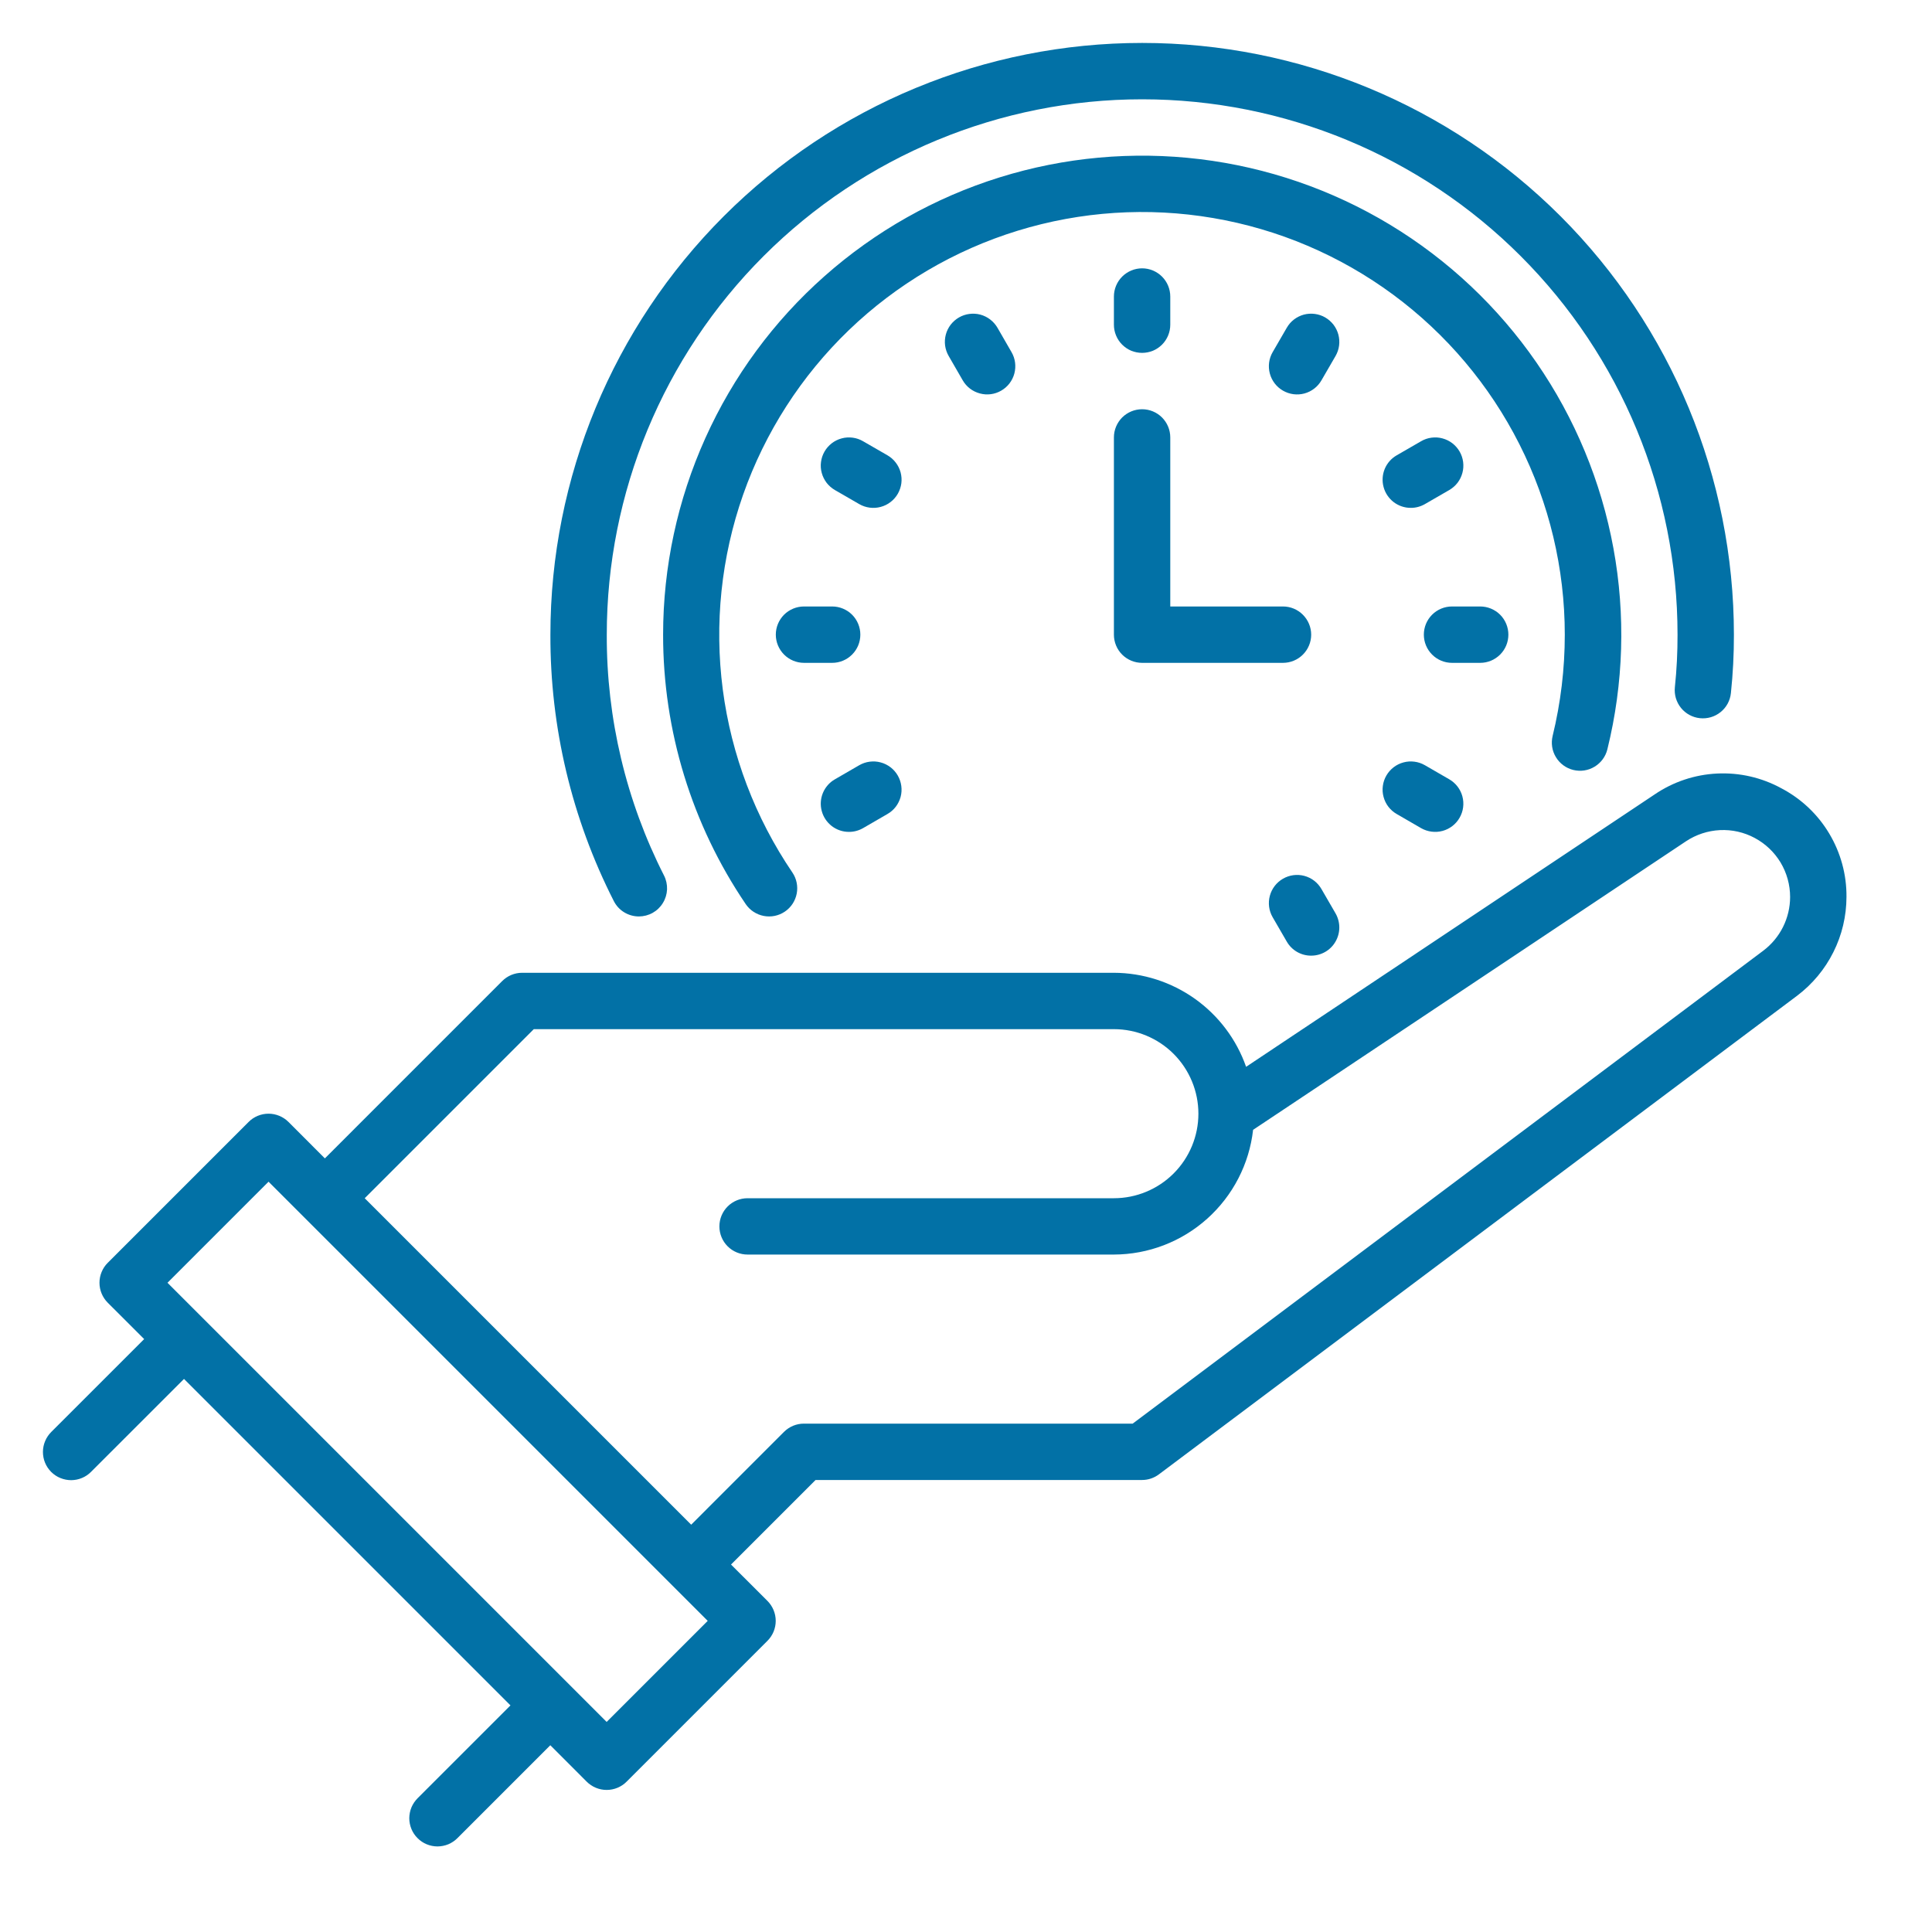
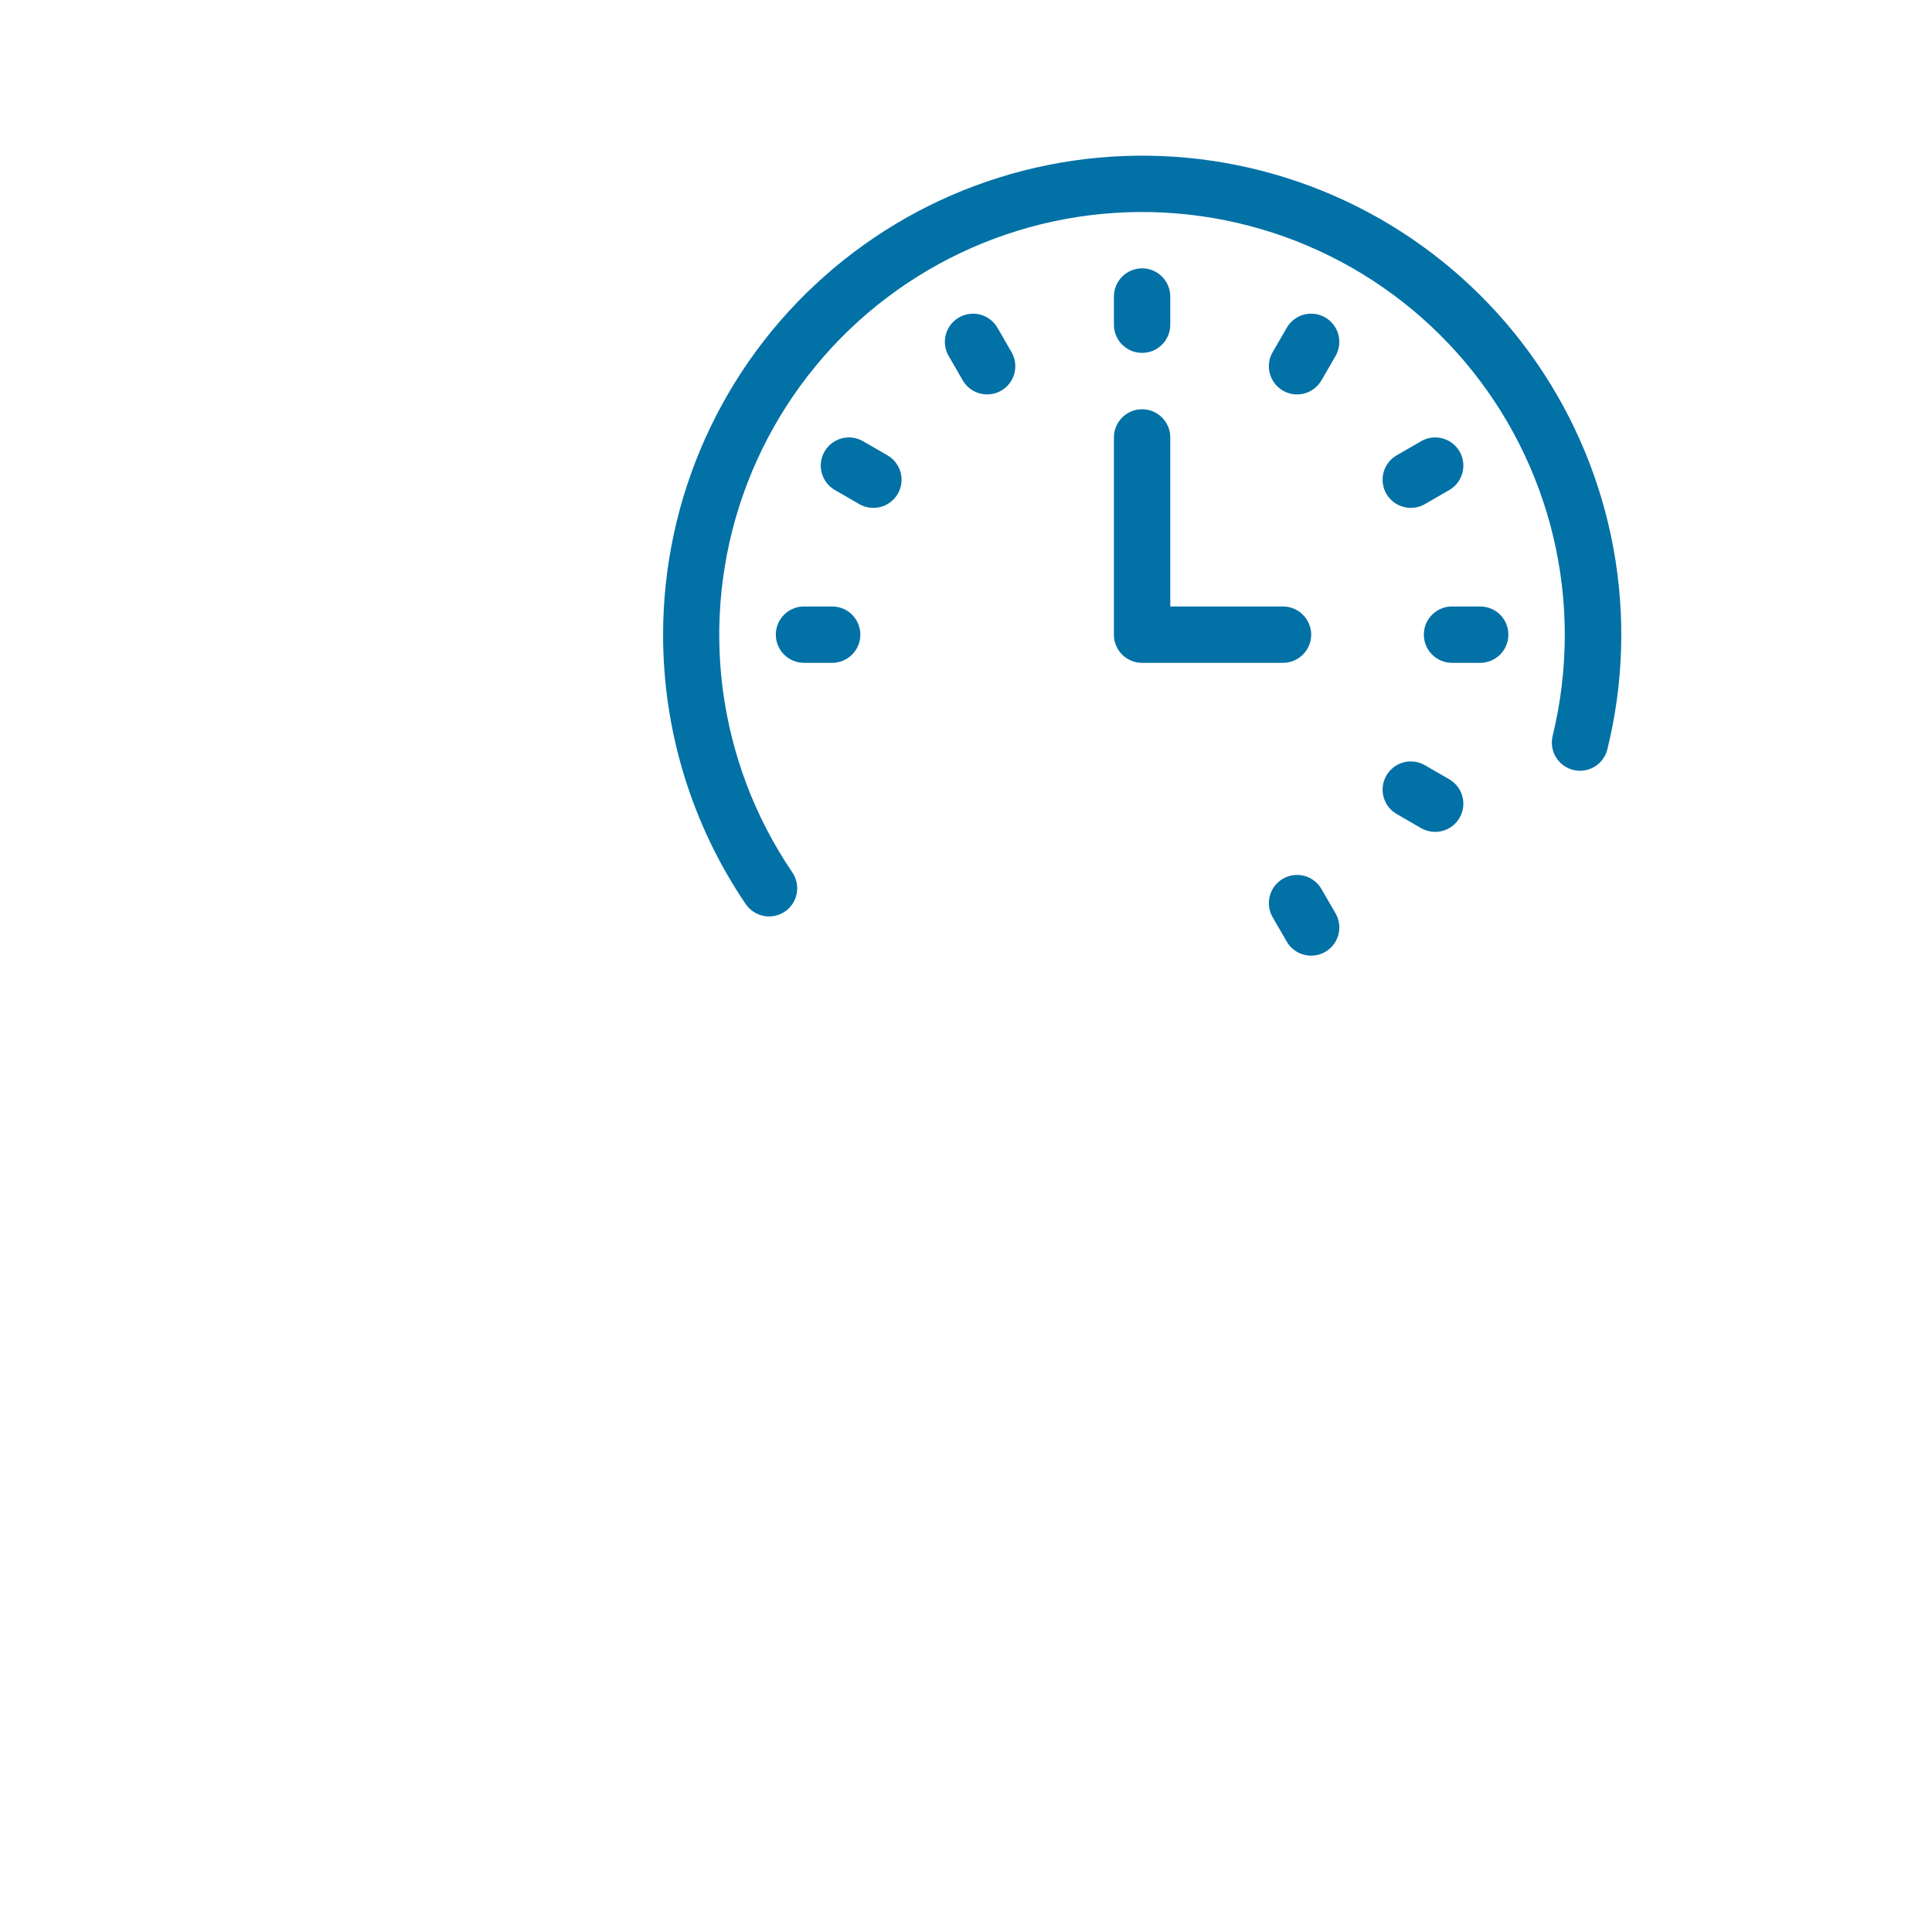
<svg xmlns="http://www.w3.org/2000/svg" width="45" height="45" viewBox="0 0 45 45" fill="none">
-   <path d="M41.49 18.36C41.033 18.11 40.516 17.992 39.996 18.017C39.475 18.042 38.972 18.21 38.541 18.503L29.024 24.848C28.8 24.209 28.383 23.656 27.832 23.264C27.28 22.872 26.621 22.66 25.944 22.658H12.161C12.075 22.658 11.99 22.675 11.91 22.708C11.831 22.741 11.758 22.79 11.697 22.851L7.567 26.981L6.719 26.132C6.658 26.071 6.585 26.023 6.506 25.99C6.426 25.957 6.341 25.94 6.255 25.94C6.168 25.94 6.083 25.957 6.003 25.99C5.924 26.023 5.851 26.071 5.791 26.132L2.509 29.414C2.448 29.474 2.4 29.547 2.367 29.627C2.334 29.706 2.317 29.791 2.317 29.878C2.317 29.964 2.334 30.049 2.367 30.129C2.4 30.208 2.448 30.281 2.509 30.342L3.358 31.19L1.196 33.351C1.135 33.412 1.085 33.484 1.052 33.564C1.018 33.644 1 33.73 1 33.817C1 33.903 1.016 33.989 1.049 34.069C1.082 34.15 1.131 34.222 1.192 34.284C1.254 34.345 1.326 34.394 1.406 34.426C1.487 34.459 1.573 34.476 1.659 34.476C1.746 34.475 1.832 34.458 1.911 34.424C1.991 34.391 2.064 34.341 2.124 34.279L4.286 32.118L11.89 39.722L9.728 41.883C9.667 41.944 9.618 42.017 9.584 42.096C9.551 42.176 9.534 42.262 9.533 42.348C9.533 42.435 9.55 42.521 9.583 42.601C9.616 42.681 9.664 42.753 9.726 42.814C9.787 42.876 9.859 42.924 9.939 42.957C10.019 42.99 10.105 43.007 10.192 43.007C10.278 43.006 10.364 42.989 10.444 42.956C10.523 42.922 10.596 42.873 10.656 42.812L12.818 40.65L13.666 41.499C13.727 41.56 13.8 41.608 13.879 41.641C13.959 41.674 14.044 41.691 14.13 41.691C14.217 41.691 14.302 41.674 14.382 41.641C14.461 41.608 14.534 41.56 14.594 41.499L17.876 38.217C17.937 38.156 17.985 38.084 18.018 38.005C18.051 37.925 18.068 37.84 18.068 37.753C18.068 37.667 18.051 37.582 18.018 37.502C17.985 37.423 17.937 37.35 17.876 37.289L17.027 36.441L18.996 34.472H26.6C26.742 34.472 26.88 34.426 26.994 34.34L41.859 23.192C42.215 22.923 42.504 22.576 42.703 22.177C42.903 21.779 43.007 21.339 43.008 20.893C43.013 20.372 42.873 19.86 42.605 19.413C42.338 18.966 41.952 18.602 41.49 18.36ZM14.13 40.107L3.901 29.878L6.255 27.524L16.484 37.753L14.13 40.107ZM41.072 22.142L26.382 33.159H18.724C18.638 33.159 18.553 33.176 18.473 33.209C18.394 33.242 18.321 33.291 18.261 33.351L16.099 35.513L8.495 27.909L12.433 23.971H25.944C26.466 23.971 26.967 24.178 27.336 24.547C27.705 24.917 27.913 25.418 27.913 25.94C27.913 26.462 27.705 26.963 27.336 27.332C26.967 27.701 26.466 27.909 25.944 27.909H17.412C17.238 27.909 17.071 27.978 16.948 28.101C16.825 28.224 16.756 28.391 16.756 28.565C16.756 28.739 16.825 28.906 16.948 29.029C17.071 29.152 17.238 29.221 17.412 29.221H25.944C26.747 29.219 27.52 28.922 28.118 28.386C28.716 27.85 29.097 27.114 29.187 26.316L39.27 19.595C39.505 19.439 39.778 19.349 40.06 19.335C40.342 19.321 40.622 19.384 40.871 19.518C41.12 19.651 41.328 19.849 41.474 20.091C41.619 20.334 41.695 20.611 41.695 20.893C41.695 21.135 41.638 21.374 41.53 21.591C41.422 21.807 41.265 21.996 41.072 22.142Z" fill="#0271A6" />
-   <path d="M14.882 21.346C14.994 21.345 15.104 21.317 15.202 21.262C15.3 21.207 15.382 21.128 15.44 21.032C15.499 20.937 15.532 20.828 15.537 20.716C15.541 20.604 15.517 20.492 15.466 20.392C14.583 18.655 14.126 16.732 14.133 14.783C14.133 11.475 15.447 8.304 17.785 5.965C20.124 3.626 23.296 2.313 26.603 2.313C29.91 2.313 33.082 3.626 35.42 5.965C37.759 8.304 39.073 11.475 39.073 14.783C39.074 15.191 39.054 15.6 39.011 16.006C39.002 16.092 39.01 16.178 39.034 16.261C39.059 16.344 39.099 16.421 39.153 16.488C39.207 16.555 39.274 16.611 39.35 16.652C39.425 16.693 39.508 16.719 39.594 16.728C39.68 16.737 39.767 16.729 39.849 16.705C39.932 16.681 40.009 16.64 40.076 16.586C40.143 16.532 40.199 16.465 40.24 16.39C40.281 16.314 40.307 16.231 40.316 16.145C40.364 15.693 40.387 15.238 40.386 14.783C40.386 11.127 38.933 7.622 36.349 5.037C33.764 2.452 30.258 1 26.603 1C22.948 1 19.442 2.452 16.857 5.037C14.273 7.622 12.82 11.127 12.82 14.783C12.813 16.938 13.319 19.065 14.296 20.986C14.351 21.095 14.434 21.186 14.538 21.249C14.641 21.312 14.76 21.346 14.882 21.346Z" fill="#0271A6" />
  <path d="M36.646 17.934C36.815 17.975 36.994 17.948 37.142 17.857C37.291 17.767 37.398 17.621 37.439 17.452C37.817 15.919 37.865 14.323 37.58 12.771C37.295 11.218 36.684 9.743 35.787 8.444C34.89 7.145 33.727 6.051 32.376 5.234C31.025 4.418 29.516 3.897 27.948 3.707C26.381 3.517 24.791 3.661 23.284 4.131C21.777 4.6 20.387 5.385 19.205 6.432C18.023 7.478 17.077 8.764 16.429 10.204C15.781 11.643 15.445 13.204 15.445 14.783C15.443 17.02 16.113 19.206 17.369 21.058C17.467 21.202 17.618 21.301 17.789 21.334C17.96 21.367 18.137 21.331 18.281 21.233C18.425 21.136 18.524 20.985 18.557 20.814C18.59 20.643 18.554 20.466 18.456 20.322C17.59 19.047 17.035 17.587 16.835 16.06C16.636 14.532 16.798 12.978 17.308 11.524C17.819 10.07 18.663 8.756 19.773 7.688C20.884 6.62 22.23 5.827 23.703 5.374C25.175 4.921 26.734 4.819 28.253 5.078C29.772 5.336 31.209 5.948 32.449 6.863C33.688 7.778 34.696 8.972 35.39 10.347C36.085 11.723 36.447 13.242 36.447 14.783C36.447 15.577 36.352 16.369 36.164 17.141C36.123 17.31 36.15 17.489 36.241 17.637C36.331 17.786 36.477 17.893 36.646 17.934Z" fill="#0271A6" />
  <path d="M26.602 8.219C26.688 8.219 26.773 8.202 26.853 8.17C26.932 8.137 27.005 8.088 27.066 8.027C27.127 7.966 27.175 7.894 27.208 7.814C27.241 7.735 27.258 7.649 27.258 7.563V6.907C27.258 6.733 27.189 6.566 27.066 6.443C26.943 6.32 26.776 6.25 26.602 6.25C26.428 6.25 26.261 6.32 26.137 6.443C26.015 6.566 25.945 6.733 25.945 6.907V7.563C25.945 7.649 25.962 7.735 25.995 7.814C26.028 7.894 26.076 7.966 26.137 8.027C26.198 8.088 26.271 8.137 26.35 8.17C26.43 8.202 26.515 8.219 26.602 8.219Z" fill="#0271A6" />
  <path d="M22.336 7.394C22.262 7.437 22.196 7.495 22.143 7.563C22.091 7.631 22.052 7.709 22.03 7.793C22.008 7.876 22.002 7.963 22.013 8.048C22.025 8.134 22.053 8.216 22.096 8.291L22.424 8.859C22.511 9.01 22.654 9.119 22.823 9.164C22.991 9.21 23.17 9.186 23.32 9.099C23.471 9.012 23.581 8.869 23.626 8.701C23.671 8.532 23.648 8.353 23.561 8.203L23.233 7.634C23.19 7.56 23.132 7.494 23.064 7.442C22.996 7.389 22.918 7.351 22.834 7.328C22.751 7.306 22.664 7.301 22.579 7.312C22.493 7.323 22.411 7.351 22.336 7.394Z" fill="#0271A6" />
  <path d="M20.671 10.605L20.102 10.277C20.027 10.233 19.945 10.205 19.86 10.194C19.774 10.183 19.687 10.188 19.604 10.211C19.52 10.233 19.442 10.272 19.374 10.324C19.306 10.377 19.248 10.442 19.205 10.517C19.162 10.591 19.134 10.674 19.123 10.759C19.111 10.845 19.117 10.932 19.14 11.015C19.162 11.098 19.201 11.176 19.253 11.245C19.306 11.313 19.371 11.37 19.446 11.414L20.014 11.742C20.089 11.785 20.171 11.813 20.257 11.824C20.342 11.835 20.429 11.83 20.512 11.807C20.596 11.785 20.674 11.747 20.742 11.694C20.811 11.642 20.868 11.576 20.911 11.502C20.954 11.427 20.982 11.344 20.994 11.259C21.005 11.173 20.999 11.087 20.977 11.003C20.954 10.92 20.916 10.842 20.863 10.774C20.811 10.705 20.745 10.648 20.671 10.605Z" fill="#0271A6" />
  <path d="M20.039 14.782C20.039 14.696 20.022 14.611 19.989 14.531C19.956 14.451 19.908 14.379 19.847 14.318C19.786 14.257 19.714 14.209 19.634 14.176C19.555 14.143 19.469 14.126 19.383 14.126H18.727C18.553 14.126 18.386 14.195 18.262 14.318C18.14 14.441 18.07 14.608 18.07 14.782C18.07 14.956 18.14 15.123 18.262 15.246C18.386 15.37 18.553 15.439 18.727 15.439H19.383C19.469 15.439 19.555 15.422 19.634 15.389C19.714 15.356 19.786 15.307 19.847 15.246C19.908 15.185 19.956 15.113 19.989 15.034C20.022 14.954 20.039 14.868 20.039 14.782Z" fill="#0271A6" />
-   <path d="M19.774 19.376C19.889 19.377 20.002 19.346 20.102 19.289L20.67 18.96C20.745 18.917 20.811 18.86 20.863 18.792C20.916 18.723 20.954 18.645 20.977 18.562C20.999 18.479 21.005 18.392 20.993 18.306C20.982 18.221 20.954 18.138 20.911 18.064C20.868 17.989 20.811 17.924 20.742 17.871C20.674 17.819 20.596 17.78 20.512 17.758C20.429 17.735 20.342 17.73 20.257 17.741C20.171 17.752 20.089 17.78 20.014 17.823L19.446 18.152C19.32 18.224 19.223 18.335 19.167 18.469C19.112 18.602 19.102 18.751 19.14 18.89C19.177 19.03 19.26 19.153 19.374 19.241C19.489 19.329 19.63 19.377 19.774 19.376Z" fill="#0271A6" />
  <path d="M29.971 21.931C30.028 22.031 30.111 22.114 30.211 22.172C30.311 22.229 30.424 22.26 30.54 22.259C30.655 22.259 30.768 22.229 30.868 22.171C30.967 22.114 31.05 22.031 31.107 21.931C31.165 21.831 31.195 21.718 31.195 21.603C31.195 21.488 31.165 21.375 31.108 21.275L30.779 20.707C30.692 20.556 30.549 20.446 30.381 20.401C30.213 20.356 30.034 20.38 29.883 20.467C29.732 20.554 29.622 20.697 29.577 20.865C29.532 21.033 29.555 21.212 29.642 21.363L29.971 21.931Z" fill="#0271A6" />
  <path d="M32.532 18.96L33.1 19.289C33.251 19.375 33.43 19.399 33.598 19.354C33.766 19.309 33.91 19.199 33.996 19.048C34.084 18.897 34.107 18.718 34.062 18.55C34.017 18.382 33.907 18.239 33.757 18.152L33.188 17.823C33.113 17.78 33.031 17.752 32.945 17.741C32.86 17.73 32.773 17.735 32.69 17.758C32.606 17.78 32.528 17.819 32.46 17.871C32.392 17.924 32.334 17.989 32.291 18.064C32.248 18.138 32.22 18.221 32.209 18.306C32.197 18.392 32.203 18.479 32.226 18.562C32.248 18.645 32.286 18.723 32.339 18.792C32.392 18.86 32.457 18.917 32.532 18.96Z" fill="#0271A6" />
  <path d="M35.133 14.782C35.133 14.696 35.116 14.611 35.083 14.531C35.05 14.451 35.002 14.379 34.941 14.318C34.88 14.257 34.807 14.209 34.728 14.176C34.648 14.143 34.563 14.126 34.477 14.126H33.82C33.646 14.126 33.479 14.195 33.356 14.318C33.233 14.441 33.164 14.608 33.164 14.782C33.164 14.956 33.233 15.123 33.356 15.246C33.479 15.37 33.646 15.439 33.82 15.439H34.477C34.563 15.439 34.648 15.422 34.728 15.389C34.807 15.356 34.88 15.307 34.941 15.246C35.002 15.185 35.05 15.113 35.083 15.034C35.116 14.954 35.133 14.868 35.133 14.782Z" fill="#0271A6" />
  <path d="M32.86 11.829C32.975 11.83 33.088 11.799 33.188 11.742L33.756 11.414C33.831 11.37 33.897 11.313 33.949 11.245C34.002 11.176 34.04 11.098 34.062 11.015C34.085 10.932 34.09 10.845 34.079 10.759C34.068 10.674 34.04 10.591 33.997 10.517C33.954 10.442 33.896 10.377 33.828 10.324C33.76 10.272 33.681 10.233 33.598 10.211C33.515 10.188 33.428 10.183 33.343 10.194C33.257 10.205 33.175 10.233 33.1 10.277L32.532 10.605C32.406 10.677 32.308 10.789 32.253 10.922C32.198 11.056 32.188 11.204 32.226 11.343C32.263 11.483 32.346 11.606 32.46 11.694C32.575 11.782 32.716 11.83 32.86 11.829Z" fill="#0271A6" />
  <path d="M30.867 7.394C30.793 7.351 30.71 7.323 30.625 7.312C30.539 7.301 30.452 7.306 30.369 7.328C30.286 7.351 30.208 7.389 30.139 7.442C30.071 7.494 30.014 7.56 29.971 7.635L29.642 8.203C29.555 8.353 29.532 8.533 29.577 8.701C29.622 8.869 29.732 9.012 29.883 9.099C30.034 9.186 30.213 9.21 30.381 9.165C30.549 9.12 30.692 9.01 30.779 8.859L31.108 8.291C31.151 8.216 31.179 8.134 31.19 8.048C31.201 7.963 31.195 7.876 31.173 7.793C31.151 7.71 31.112 7.632 31.06 7.563C31.007 7.495 30.942 7.438 30.867 7.394Z" fill="#0271A6" />
  <path d="M25.945 14.783C25.945 14.869 25.962 14.954 25.995 15.034C26.028 15.114 26.076 15.186 26.137 15.247C26.198 15.308 26.271 15.356 26.35 15.389C26.43 15.422 26.515 15.439 26.602 15.439H29.883C30.057 15.439 30.224 15.37 30.347 15.247C30.47 15.124 30.54 14.957 30.54 14.783C30.54 14.609 30.47 14.442 30.347 14.319C30.224 14.195 30.057 14.126 29.883 14.126H27.258V10.188C27.258 10.014 27.189 9.848 27.066 9.724C26.943 9.601 26.776 9.532 26.602 9.532C26.428 9.532 26.261 9.601 26.137 9.724C26.015 9.848 25.945 10.014 25.945 10.188V14.783Z" fill="#0271A6" />
</svg>